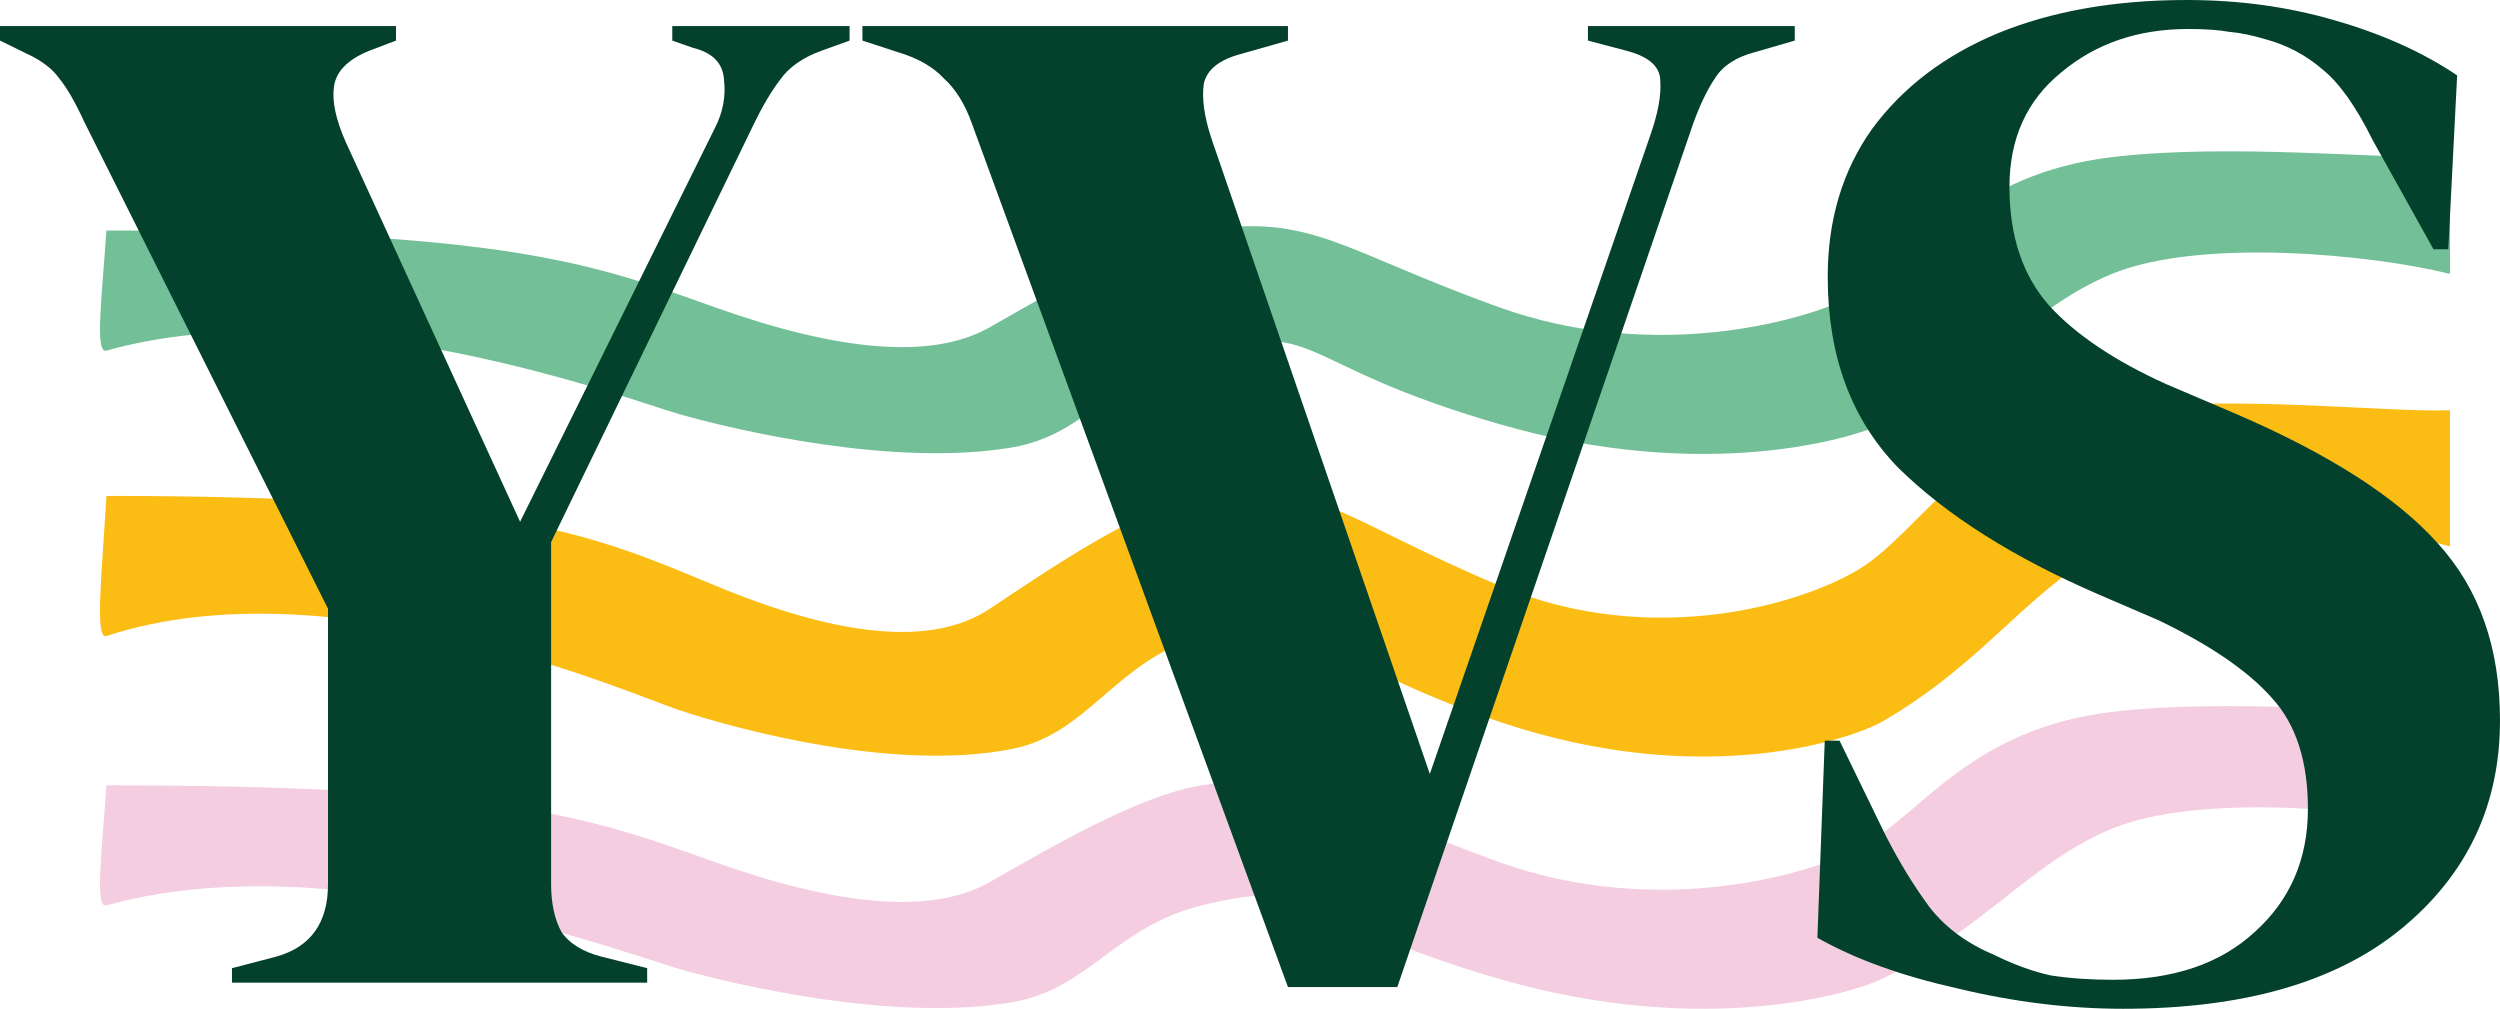
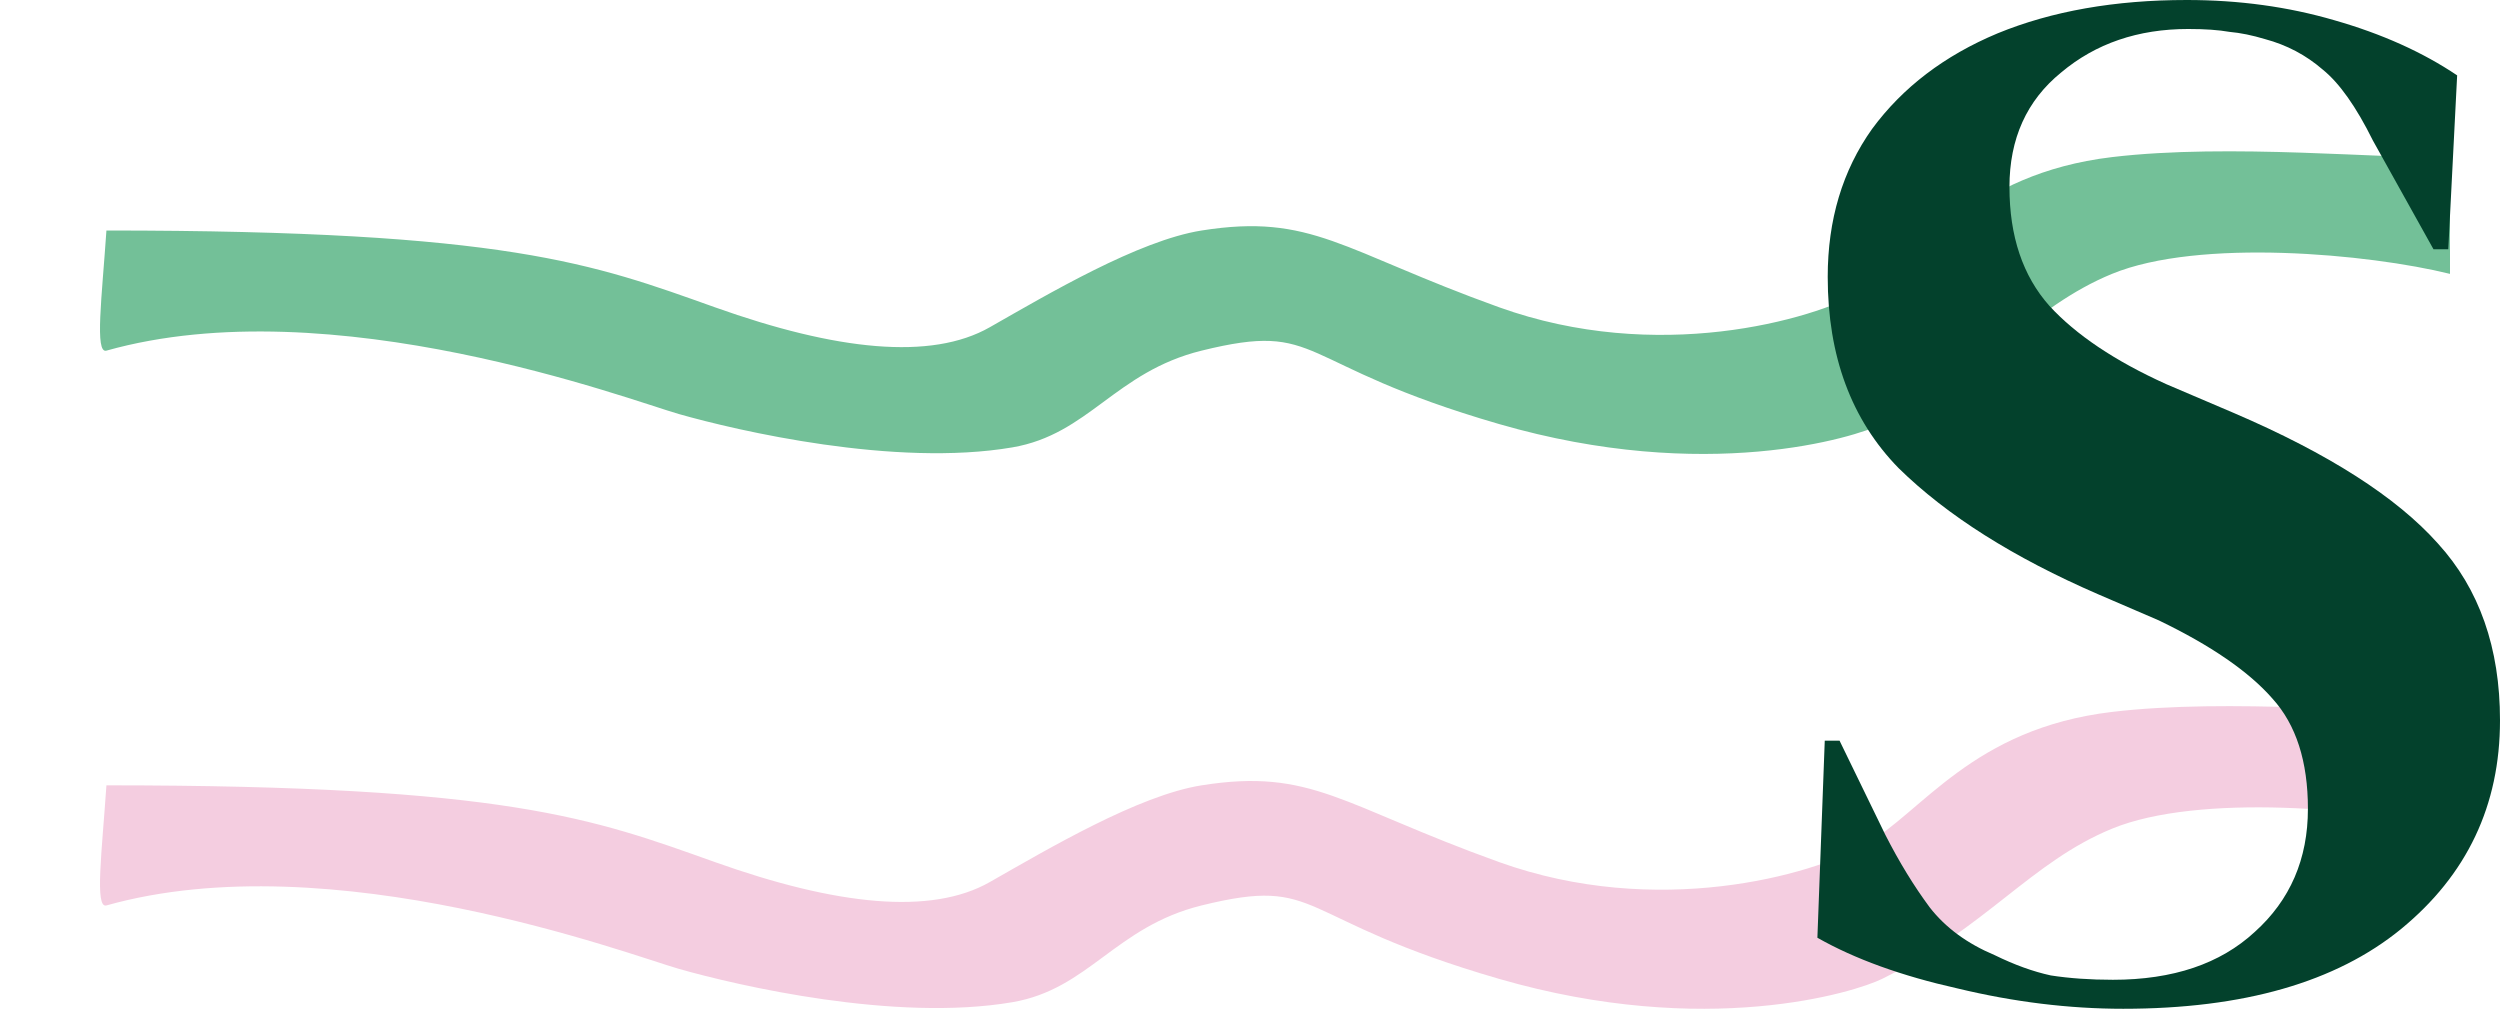
<svg xmlns="http://www.w3.org/2000/svg" width="114" height="46" viewBox="0 0 114 46" fill="none">
  <path d="M32.597 14.011C27.048 12.033 23.144 10.511 4.853 10.511C4.647 13.554 4.312 16.141 4.853 15.989C15.129 13.098 28.766 18.257 30.953 18.879C33.625 19.64 40.818 21.314 46.161 20.401C49.655 19.804 50.845 16.963 54.793 15.989C60.342 14.619 58.903 16.597 68.357 19.336C77.81 22.075 84.592 19.945 85.825 19.336C90.595 16.982 92.607 14.011 96.306 12.489C100.282 10.854 108.021 11.576 111.72 12.489V7.164C108.843 7.265 101.673 6.523 96.306 7.164C89.936 7.924 87.675 11.728 85.003 13.25C82.598 14.62 75.549 16.597 68.357 14.011C61.164 11.424 59.816 9.714 54.793 10.511C51.916 10.967 47.805 13.402 45.133 14.923C42.462 16.445 38.146 15.989 32.597 14.011Z" fill="#73C098" />
-   <path d="M32.597 26.696C27.048 24.388 23.144 22.613 4.853 22.613C4.647 26.163 4.312 29.181 4.853 29.003C15.129 25.631 28.766 31.649 30.953 32.376C33.625 33.264 40.818 35.216 46.161 34.151C49.655 33.455 50.845 30.14 54.793 29.003C60.342 27.406 58.903 29.713 68.357 32.908C77.81 36.104 84.592 33.619 85.825 32.908C90.595 30.162 92.607 26.696 96.306 24.92C100.282 23.013 108.021 23.855 111.72 24.92V18.707C108.843 18.826 101.673 17.96 96.306 18.707C89.936 19.595 87.675 24.033 85.003 25.808C82.598 27.406 75.549 29.713 68.357 26.696C61.164 23.678 59.816 21.683 54.793 22.613C51.916 23.145 47.805 25.985 45.133 27.761C42.462 29.536 38.146 29.003 32.597 26.696Z" fill="#FBBC14" />
  <path d="M32.597 39.31C27.048 37.333 23.144 35.811 4.853 35.811C4.647 38.854 4.312 41.441 4.853 41.288C15.129 38.398 28.766 43.557 30.953 44.179C33.625 44.94 40.818 46.614 46.161 45.701C49.655 45.104 50.845 42.263 54.793 41.288C60.342 39.919 58.903 41.897 68.357 44.636C77.81 47.375 84.592 45.245 85.825 44.636C90.595 42.282 92.607 39.31 96.306 37.789C100.282 36.154 108.021 36.876 111.72 37.789V32.464C108.843 32.565 101.673 31.823 96.306 32.464C89.936 33.224 87.675 37.028 85.003 38.55C82.598 39.919 75.549 41.897 68.357 39.31C61.164 36.724 59.816 35.014 54.793 35.811C51.916 36.267 47.805 38.702 45.133 40.223C42.462 41.745 38.146 41.288 32.597 39.31Z" fill="#F4CDE0" />
-   <path d="M10.578 44.81V44.149L12.599 43.621C14.171 43.18 14.957 42.078 14.957 40.316V27.759L3.84 5.552C3.436 4.67 3.054 4.01 2.695 3.569C2.381 3.128 1.887 2.754 1.213 2.445L0 1.851V1.19H18.057V1.851L16.844 2.313C15.856 2.71 15.317 3.261 15.227 3.966C15.137 4.626 15.317 5.464 15.766 6.477L23.716 23.793L32.61 5.816C32.969 5.111 33.104 4.384 33.014 3.635C32.969 2.886 32.498 2.401 31.599 2.181L30.656 1.851V1.19H38.741V1.851L37.461 2.313C36.607 2.622 35.979 3.062 35.574 3.635C35.17 4.164 34.766 4.847 34.361 5.684L25.131 24.718V40.316C25.131 41.197 25.288 41.924 25.603 42.497C25.962 43.026 26.568 43.4 27.422 43.621L29.511 44.149V44.81H10.578Z" fill="#03412C" />
-   <path d="M58.731 45.009L44.313 5.618C43.999 4.737 43.572 4.054 43.033 3.569C42.539 3.04 41.843 2.644 40.944 2.379L39.327 1.851V1.19H58.731V1.851L56.643 2.445C55.61 2.71 55.026 3.172 54.891 3.833C54.801 4.494 54.913 5.309 55.228 6.279L65.2 35.293L75.239 6.213C75.598 5.199 75.755 4.362 75.71 3.701C75.71 3.04 75.194 2.578 74.16 2.313L72.409 1.851V1.19H81.841V1.851L80.022 2.379C79.169 2.6 78.562 2.996 78.203 3.569C77.844 4.098 77.507 4.803 77.192 5.684L63.717 45.009H58.731Z" fill="#03412C" />
  <path d="M96.819 46C94.349 46 91.833 45.692 89.273 45.075C86.713 44.502 84.579 43.731 82.873 42.761L83.209 33.773H83.883L85.972 38.069C86.601 39.303 87.274 40.404 87.993 41.374C88.712 42.299 89.7 43.026 90.958 43.555C91.856 43.995 92.709 44.304 93.518 44.48C94.371 44.612 95.314 44.678 96.348 44.678C99.088 44.678 101.244 43.951 102.816 42.497C104.433 41.043 105.241 39.17 105.241 36.879C105.241 34.72 104.702 33.046 103.624 31.856C102.546 30.623 100.817 29.433 98.436 28.287L95.674 27.098C91.811 25.423 88.779 23.507 86.578 21.348C84.422 19.145 83.344 16.237 83.344 12.624C83.344 10.024 84.018 7.777 85.365 5.882C86.758 3.988 88.667 2.534 91.092 1.52C93.563 0.507 96.437 0 99.716 0C102.097 0 104.343 0.308 106.454 0.925C108.61 1.542 110.474 2.379 112.046 3.437L111.642 11.368H110.968L108.206 6.411C107.442 4.869 106.679 3.789 105.915 3.172C105.151 2.511 104.275 2.049 103.287 1.784C102.703 1.608 102.164 1.498 101.67 1.454C101.176 1.366 100.547 1.322 99.784 1.322C97.493 1.322 95.561 1.983 93.989 3.305C92.417 4.582 91.631 6.323 91.631 8.526C91.631 10.773 92.238 12.579 93.451 13.945C94.663 15.267 96.437 16.457 98.773 17.514L101.872 18.836C106.184 20.687 109.284 22.669 111.17 24.785C113.057 26.855 114 29.543 114 32.848C114 36.725 112.495 39.898 109.486 42.365C106.521 44.788 102.299 46 96.819 46Z" fill="#03412C" />
</svg>